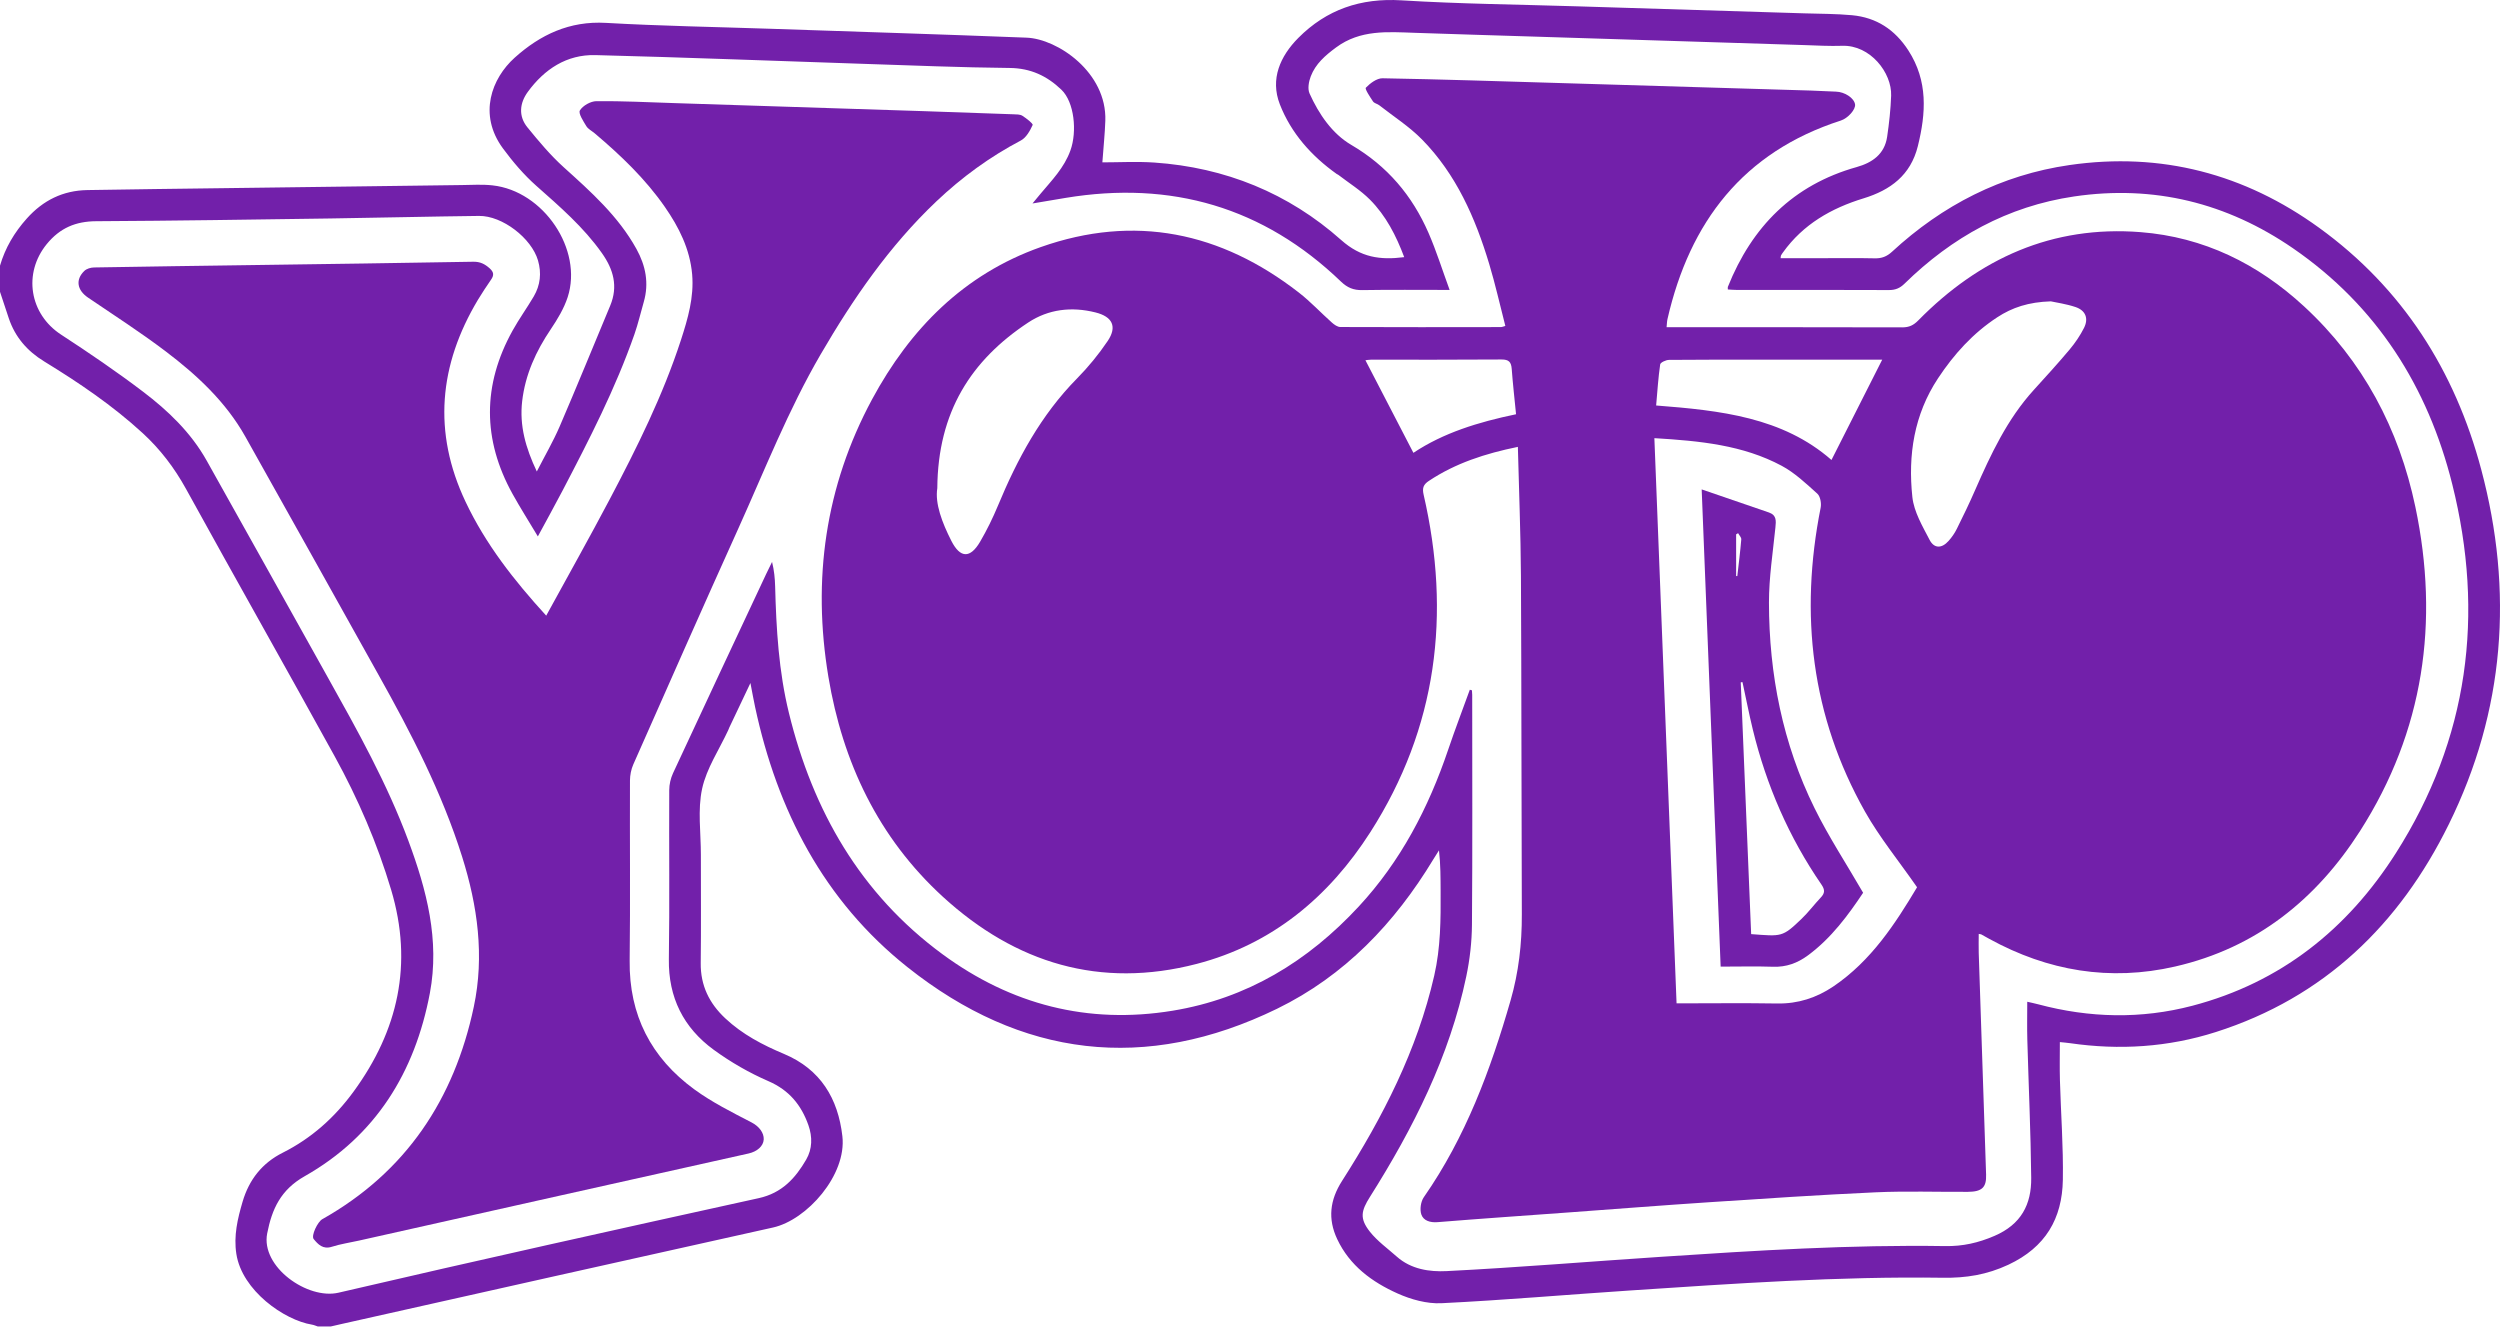
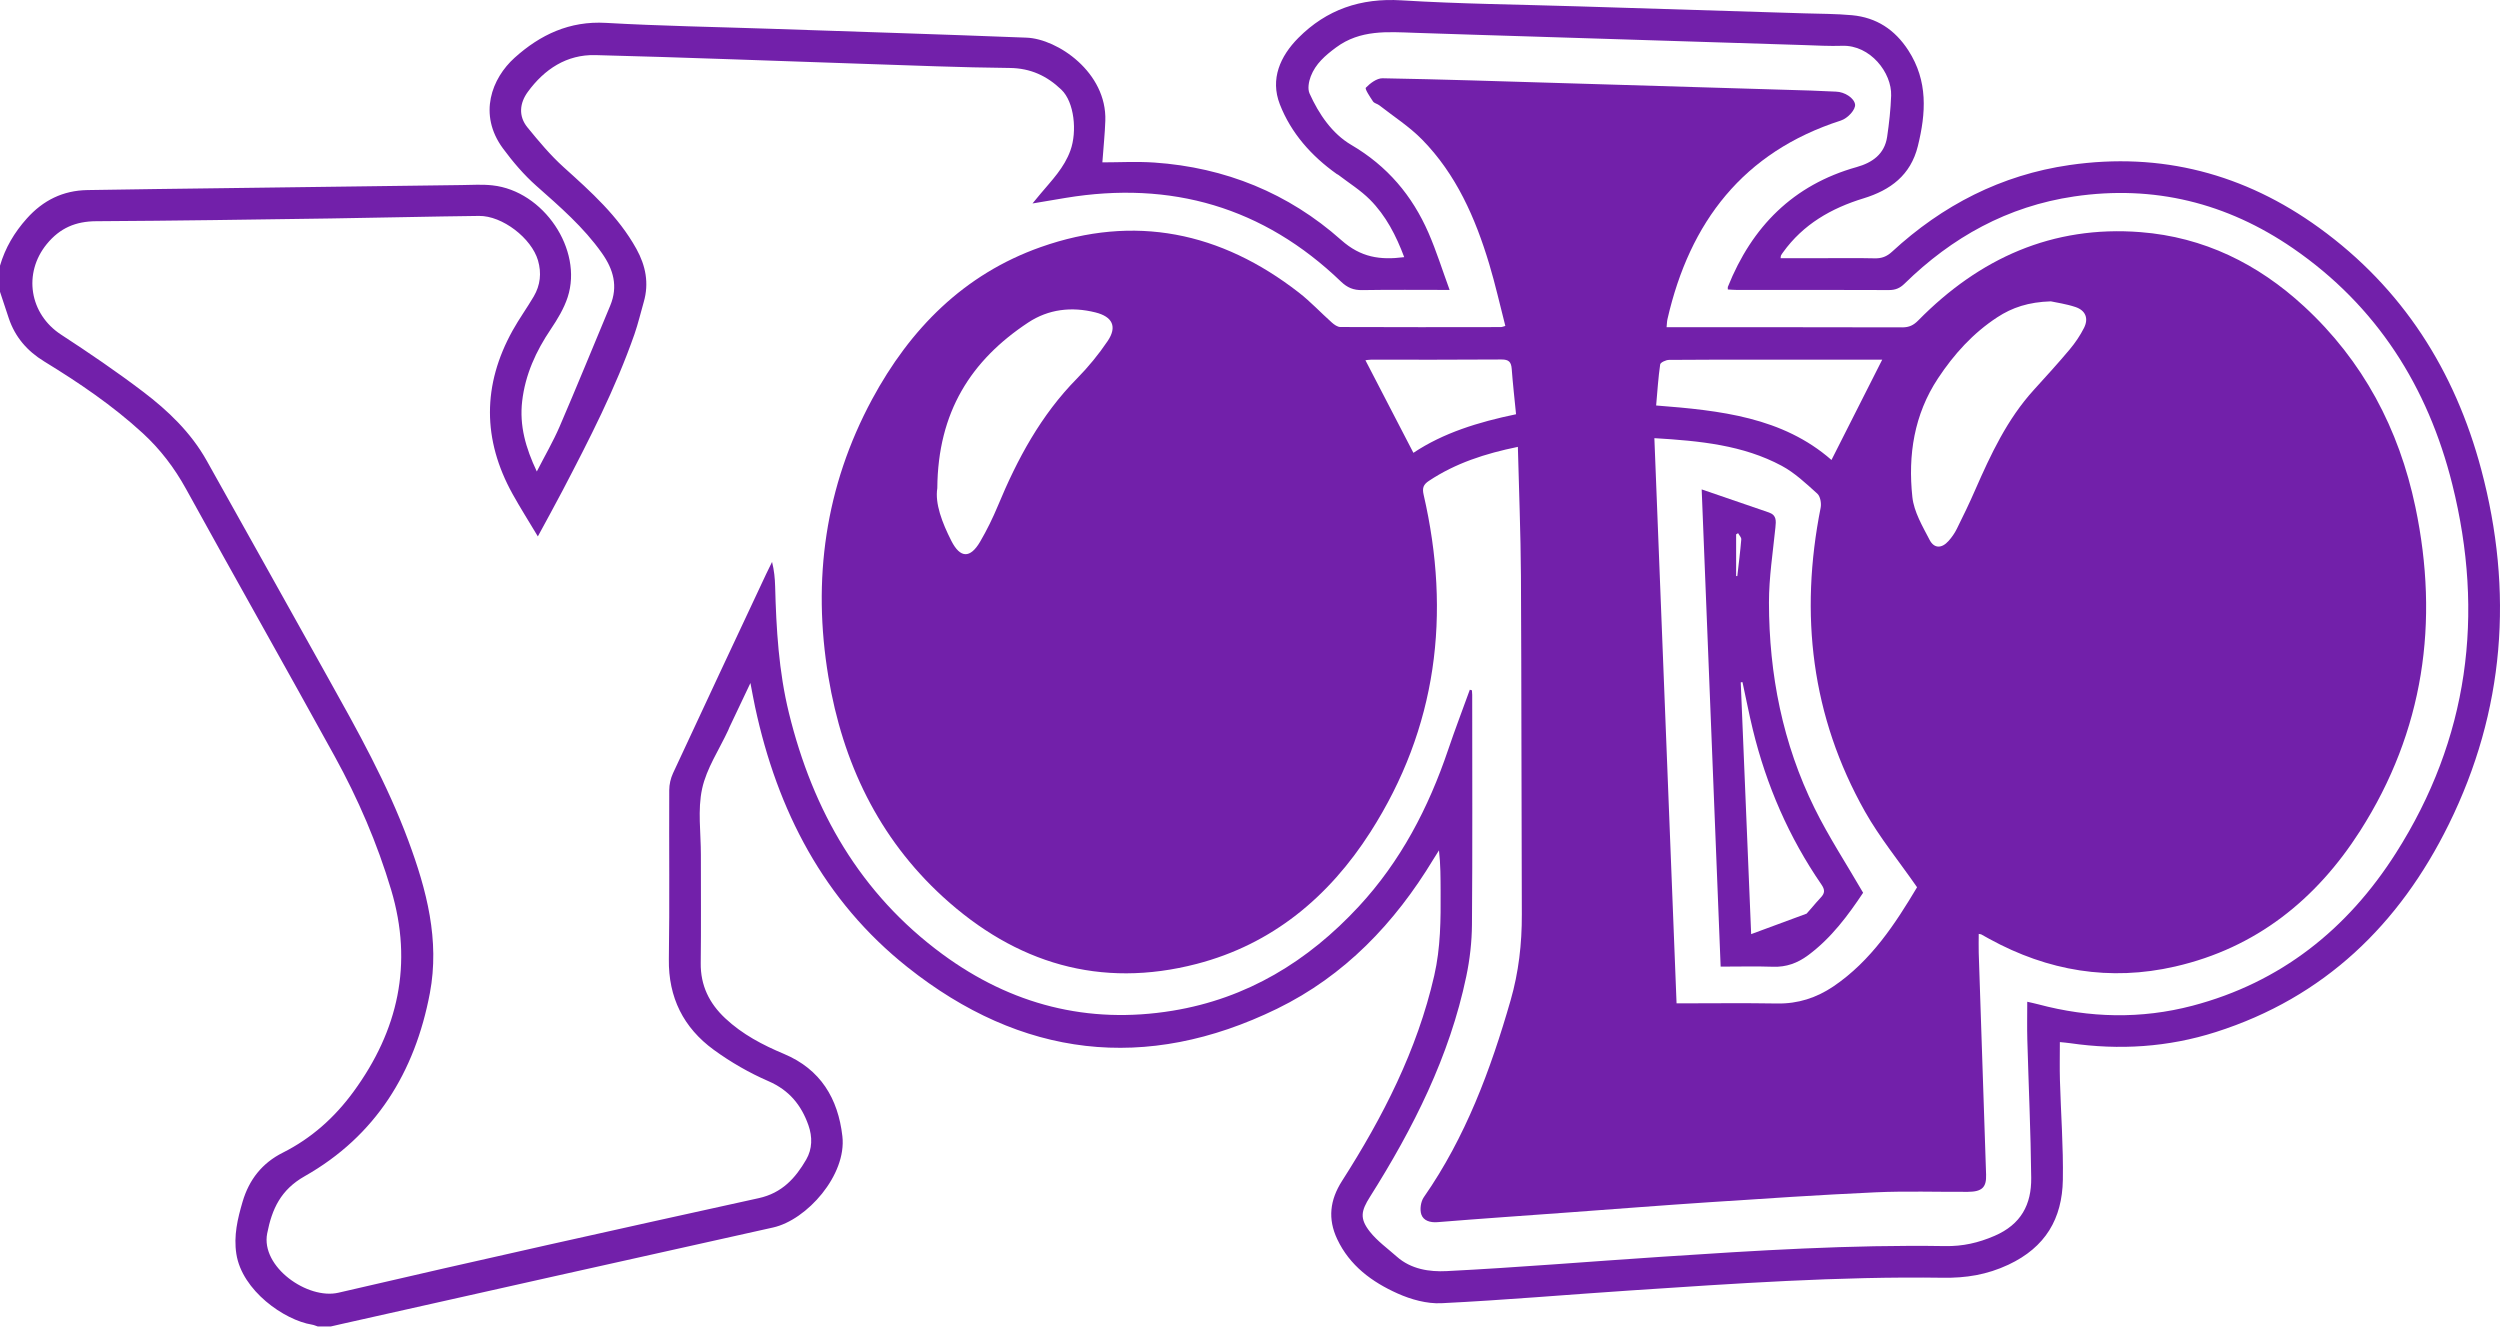
<svg xmlns="http://www.w3.org/2000/svg" width="171" height="91" viewBox="0 0 171 91" fill="none">
  <path d="M0 18.172C0.357 16.954 0.981 15.899 1.833 14.947C2.949 13.7 4.308 13.029 5.974 13.001C9.103 12.948 12.233 12.91 15.363 12.87C20.77 12.798 26.177 12.727 31.587 12.658C32.289 12.648 32.996 12.603 33.688 12.679C37.178 13.06 39.888 17.07 38.829 20.326C38.577 21.099 38.134 21.833 37.675 22.516C36.659 24.022 35.928 25.619 35.716 27.442C35.523 29.11 35.952 30.634 36.718 32.25C37.275 31.16 37.837 30.198 38.275 29.184C39.458 26.435 40.588 23.663 41.74 20.902C42.287 19.588 41.961 18.429 41.171 17.313C39.917 15.535 38.294 14.138 36.682 12.708C35.833 11.956 35.078 11.068 34.402 10.152C32.682 7.817 33.643 5.351 35.2 3.95C36.954 2.372 38.96 1.422 41.445 1.565C45.184 1.779 48.93 1.841 52.673 1.967C58.523 2.167 64.373 2.348 70.221 2.576C72.339 2.66 75.716 4.951 75.604 8.26C75.573 9.166 75.476 10.068 75.402 11.106C76.535 11.106 77.749 11.037 78.951 11.118C83.803 11.451 88.13 13.208 91.743 16.423C93.078 17.61 94.397 17.801 96.048 17.589C95.501 16.13 94.801 14.752 93.695 13.646C93.057 13.008 92.266 12.517 91.545 11.963C91.512 11.937 91.469 11.925 91.433 11.901C89.698 10.668 88.306 9.102 87.54 7.132C86.869 5.408 87.566 3.842 88.804 2.595C90.736 0.651 93.073 -0.149 95.86 0.023C99.873 0.27 103.9 0.308 107.92 0.434C113.089 0.596 118.258 0.753 123.427 0.913C124.513 0.946 125.6 0.941 126.681 1.041C128.349 1.198 129.608 2.022 130.532 3.45C131.881 5.542 131.741 7.731 131.179 10.002C130.686 11.987 129.304 13.003 127.473 13.565C125.26 14.241 123.337 15.342 121.959 17.261C121.909 17.33 121.859 17.399 121.819 17.475C121.802 17.508 121.807 17.551 121.792 17.66H124.584C125.798 17.66 127.014 17.642 128.228 17.67C128.704 17.682 129.056 17.549 129.413 17.22C132.866 14.036 136.886 11.965 141.556 11.289C147.82 10.383 153.527 11.887 158.627 15.58C164.341 19.714 167.916 25.362 169.713 32.102C171.936 40.441 171.331 48.614 167.492 56.394C164.118 63.237 158.975 68.23 151.559 70.593C148.303 71.631 144.968 71.845 141.587 71.353C141.377 71.322 141.165 71.307 140.894 71.279C140.894 72.162 140.875 73.021 140.899 73.88C140.963 76.155 141.137 78.43 141.099 80.703C141.053 83.35 139.918 85.313 137.376 86.506C135.903 87.196 134.466 87.422 132.893 87.398C125.755 87.296 118.639 87.796 111.523 88.267C107.213 88.552 102.905 88.929 98.593 89.14C97.6 89.188 96.517 88.886 95.596 88.474C93.849 87.693 92.317 86.57 91.465 84.757C90.812 83.371 90.96 82.084 91.795 80.777C94.587 76.41 96.934 71.833 98.102 66.731C98.54 64.822 98.55 62.892 98.538 60.957C98.533 60.045 98.538 59.134 98.426 58.165C98.3 58.365 98.171 58.565 98.047 58.767C95.403 63.142 91.971 66.745 87.35 68.999C78.363 73.38 69.85 72.333 62.079 66.159C56.348 61.609 53.166 55.435 51.648 48.355C51.543 47.865 51.455 47.372 51.329 46.718C50.803 47.827 50.343 48.798 49.882 49.769C49.855 49.826 49.837 49.888 49.81 49.945C49.194 51.275 48.328 52.551 48.025 53.948C47.711 55.392 47.942 56.956 47.94 58.465C47.937 60.935 47.961 63.403 47.93 65.874C47.911 67.409 48.516 68.632 49.608 69.653C50.774 70.748 52.166 71.476 53.625 72.088C56.127 73.138 57.324 75.139 57.619 77.719C57.921 80.37 55.194 83.448 52.873 83.962C43.032 86.144 33.198 88.357 23.362 90.561C23.117 90.616 22.874 90.675 22.629 90.73H21.734C21.601 90.687 21.47 90.626 21.332 90.604C19.444 90.297 16.555 88.276 16.167 85.77C15.974 84.523 16.25 83.369 16.593 82.198C17.038 80.684 17.938 79.547 19.34 78.845C21.305 77.857 22.888 76.439 24.178 74.675C27.241 70.486 28.265 65.929 26.756 60.869C25.801 57.672 24.49 54.633 22.888 51.725C19.525 45.616 16.084 39.547 12.721 33.437C11.928 32 10.967 30.736 9.763 29.629C7.699 27.733 5.393 26.174 3.011 24.715C1.859 24.01 1.031 23.053 0.6 21.768C0.395 21.166 0.2 20.562 0 19.959C0 19.364 0 18.767 0 18.172ZM100.532 47.177C100.582 47.191 100.63 47.203 100.68 47.217C100.687 47.322 100.699 47.424 100.699 47.529C100.699 52.767 100.723 58.003 100.682 63.242C100.673 64.424 100.537 65.626 100.294 66.783C99.149 72.264 96.665 77.176 93.702 81.87C93.1 82.824 92.988 83.343 93.695 84.242C94.209 84.894 94.915 85.397 95.544 85.956C96.517 86.82 97.781 87.003 98.942 86.944C103.852 86.696 108.753 86.287 113.66 85.963C120.119 85.535 126.578 85.13 133.057 85.233C134.249 85.251 135.306 85.016 136.422 84.535C138.252 83.747 138.954 82.379 138.935 80.57C138.902 77.424 138.757 74.278 138.669 71.129C138.645 70.272 138.664 69.415 138.664 68.52C138.931 68.582 139.178 68.632 139.423 68.697C142.929 69.632 146.451 69.715 149.964 68.792C156.012 67.202 160.574 63.549 163.877 58.355C168.854 50.537 169.961 42.036 167.735 33.123C166.072 26.464 162.573 20.926 156.84 16.982C152.327 13.879 147.327 12.632 141.867 13.438C137.324 14.11 133.514 16.223 130.265 19.407C129.951 19.714 129.642 19.84 129.204 19.84C125.731 19.824 122.259 19.831 118.786 19.831C118.584 19.831 118.382 19.81 118.184 19.8C118.184 19.707 118.172 19.662 118.184 19.626C119.831 15.509 122.647 12.648 126.997 11.427C128.064 11.127 128.906 10.544 129.08 9.359C129.218 8.426 129.32 7.484 129.354 6.541C129.408 4.978 127.926 3.069 126.01 3.133C125.139 3.162 124.263 3.112 123.392 3.083C117.223 2.89 111.054 2.695 104.885 2.502C102.184 2.417 99.48 2.338 96.779 2.245C94.908 2.181 93.045 2.019 91.388 3.245C90.648 3.792 89.984 4.366 89.656 5.223C89.52 5.577 89.43 6.072 89.572 6.391C90.208 7.807 91.124 9.147 92.424 9.909C94.896 11.358 96.596 13.374 97.712 15.935C98.25 17.17 98.652 18.462 99.154 19.831C97.048 19.831 95.113 19.81 93.176 19.843C92.581 19.852 92.162 19.681 91.724 19.262C86.421 14.164 80.11 12.341 72.886 13.536C72.187 13.653 71.487 13.772 70.623 13.917C70.882 13.603 71.025 13.427 71.173 13.253C71.946 12.329 72.789 11.482 73.217 10.29C73.684 8.995 73.486 6.986 72.601 6.137C71.616 5.192 70.492 4.663 69.064 4.649C65.723 4.616 62.384 4.475 59.042 4.366C52.938 4.166 46.833 3.923 40.726 3.769C38.765 3.719 37.239 4.73 36.104 6.282C35.547 7.043 35.443 7.938 36.078 8.714C36.851 9.661 37.644 10.613 38.548 11.43C40.419 13.117 42.292 14.786 43.532 17.027C44.165 18.172 44.403 19.369 44.034 20.652C43.822 21.387 43.649 22.135 43.399 22.854C42.099 26.578 40.298 30.074 38.477 33.561C37.949 34.572 37.394 35.57 36.789 36.691C36.164 35.646 35.585 34.734 35.062 33.792C32.996 30.067 32.996 26.328 35.064 22.606C35.507 21.809 36.047 21.064 36.509 20.276C36.959 19.507 37.051 18.677 36.799 17.813C36.354 16.29 34.357 14.75 32.767 14.769C29.383 14.809 25.999 14.893 22.614 14.943C17.269 15.019 11.926 15.102 6.581 15.131C5.174 15.138 4.098 15.595 3.199 16.694C1.568 18.691 2.011 21.476 4.179 22.889C6.086 24.132 7.971 25.414 9.782 26.79C11.5 28.092 13.059 29.587 14.132 31.498C16.912 36.448 19.67 41.413 22.441 46.368C24.464 49.988 26.487 53.608 27.934 57.511C29.183 60.876 30.085 64.305 29.404 67.925C28.384 73.337 25.701 77.7 20.839 80.454C19.197 81.384 18.602 82.698 18.276 84.364C17.826 86.66 21.046 88.909 23.145 88.422C32.713 86.192 42.304 84.064 51.9 81.953C53.487 81.603 54.404 80.592 55.144 79.316C55.567 78.585 55.577 77.764 55.296 76.965C54.808 75.584 53.982 74.57 52.566 73.954C51.25 73.383 49.977 72.65 48.818 71.805C46.752 70.296 45.712 68.232 45.75 65.607C45.807 61.754 45.757 57.901 45.776 54.048C45.776 53.66 45.871 53.243 46.033 52.891C48.144 48.341 50.277 43.8 52.407 39.259C52.535 38.983 52.676 38.711 52.809 38.435C52.952 39.014 53.004 39.556 53.019 40.099C53.095 43.017 53.264 45.923 53.963 48.771C55.601 55.454 58.847 61.135 64.464 65.267C69.152 68.716 74.414 70.082 80.2 69.134C85.298 68.299 89.463 65.755 92.935 62.009C95.808 58.91 97.71 55.257 99.054 51.282C99.521 49.902 100.042 48.543 100.537 47.172L100.532 47.177Z" fill="#7220AA" />
  <path d="M103.817 30.567C101.585 31.024 99.557 31.681 97.737 32.892C97.368 33.137 97.268 33.368 97.375 33.832C99.26 42.012 98.303 49.778 93.731 56.92C90.897 61.349 87.027 64.586 81.853 65.931C75.253 67.647 69.463 65.881 64.507 61.352C60.081 57.306 57.639 52.149 56.663 46.301C55.554 39.658 56.437 33.278 59.652 27.311C62.251 22.492 65.933 18.758 71.186 16.901C77.609 14.633 83.507 15.868 88.835 20.007C89.64 20.631 90.34 21.387 91.103 22.066C91.263 22.209 91.487 22.368 91.682 22.368C95.347 22.385 99.01 22.378 102.675 22.373C102.734 22.373 102.796 22.342 102.965 22.294C102.599 20.876 102.282 19.45 101.861 18.053C100.914 14.909 99.609 11.93 97.272 9.547C96.404 8.662 95.33 7.974 94.345 7.203C94.212 7.098 94 7.067 93.914 6.939C93.71 6.632 93.343 6.082 93.424 5.999C93.719 5.694 94.174 5.349 94.564 5.354C98.608 5.425 102.649 5.561 106.692 5.68C112.416 5.849 118.138 6.02 123.861 6.194C124.435 6.21 125.009 6.253 125.582 6.268C126.177 6.284 126.82 6.703 126.886 7.139C126.939 7.479 126.408 8.086 125.906 8.248C119.235 10.399 115.577 15.181 114.056 21.823C114.018 21.985 114.018 22.154 113.994 22.382H114.651C119.806 22.382 124.961 22.378 130.118 22.392C130.585 22.392 130.887 22.247 131.215 21.911C135.39 17.672 140.378 15.407 146.412 15.878C150.731 16.216 154.432 18.037 157.593 20.952C161.636 24.681 164.09 29.337 165.211 34.672C166.863 42.541 165.794 50.007 161.427 56.842C158.43 61.53 154.318 64.839 148.784 66.109C144.317 67.135 140.081 66.419 136.078 64.225C135.892 64.122 135.709 64.015 135.521 63.915C135.485 63.896 135.44 63.898 135.345 63.879C135.345 64.317 135.333 64.746 135.345 65.174C135.511 70.234 135.678 75.291 135.849 80.351C135.878 81.213 135.573 81.517 134.6 81.522C132.491 81.534 130.378 81.46 128.274 81.555C124.49 81.727 120.71 81.981 116.929 82.231C113.723 82.443 110.517 82.695 107.313 82.929C104.319 83.148 101.325 83.352 98.334 83.595C97.817 83.638 97.363 83.49 97.22 83.072C97.103 82.729 97.18 82.189 97.389 81.889C100.25 77.781 101.959 73.173 103.327 68.416C103.877 66.504 104.101 64.546 104.093 62.554C104.062 54.826 104.074 47.098 104.032 39.373C104.015 36.462 103.896 33.551 103.822 30.56L103.817 30.567ZM131.125 60.685C129.868 58.874 128.564 57.282 127.569 55.519C123.892 48.995 123.083 42.019 124.533 34.725C124.592 34.423 124.509 33.949 124.304 33.766C123.538 33.075 122.762 32.34 121.865 31.859C119.216 30.443 116.291 30.158 113.159 29.97C113.666 42.879 114.17 55.733 114.677 68.63C117.055 68.63 119.311 68.601 121.565 68.639C122.986 68.663 124.247 68.251 125.404 67.471C128 65.714 129.647 63.163 131.127 60.688L131.125 60.685ZM140.286 20.612C138.75 20.659 137.634 21.035 136.618 21.699C134.952 22.787 133.65 24.229 132.56 25.878C130.92 28.358 130.499 31.134 130.806 33.999C130.913 35.008 131.499 35.991 131.982 36.924C132.298 37.536 132.82 37.519 133.281 37.002C133.505 36.753 133.703 36.465 133.852 36.162C134.288 35.289 134.712 34.408 135.102 33.513C136.171 31.076 137.292 28.673 139.11 26.673C139.938 25.762 140.771 24.85 141.564 23.905C141.942 23.453 142.282 22.953 142.547 22.428C142.873 21.78 142.654 21.233 141.966 21.002C141.328 20.788 140.65 20.695 140.286 20.614V20.612ZM64.112 33.392C63.943 34.434 64.434 35.741 65.076 37.002C65.681 38.185 66.361 38.212 67.04 37.053C67.499 36.267 67.904 35.441 68.254 34.601C69.582 31.398 71.2 28.389 73.668 25.888C74.439 25.105 75.148 24.239 75.762 23.33C76.431 22.342 76.093 21.659 74.927 21.369C73.299 20.962 71.721 21.142 70.329 22.061C66.426 24.639 64.15 28.173 64.112 33.392ZM113.278 27.735C117.666 28.075 121.931 28.537 125.273 31.462C126.432 29.172 127.581 26.897 128.743 24.603H128.202C125.713 24.603 123.224 24.603 120.736 24.603C118.545 24.603 116.355 24.593 114.163 24.617C113.951 24.617 113.575 24.793 113.556 24.927C113.425 25.826 113.368 26.738 113.28 27.735H113.278ZM103.698 28.337C103.591 27.254 103.477 26.243 103.401 25.229C103.365 24.755 103.199 24.586 102.696 24.589C99.721 24.612 96.744 24.601 93.769 24.603C93.612 24.603 93.457 24.634 93.395 24.641C94.493 26.759 95.58 28.858 96.677 30.974C98.722 29.608 101.126 28.868 103.698 28.335V28.337Z" fill="#7220AA" />
-   <path d="M37.359 42.115C38.851 39.387 40.32 36.776 41.717 34.127C43.571 30.61 45.342 27.049 46.577 23.256C47.05 21.799 47.479 20.326 47.343 18.762C47.191 17.035 46.441 15.542 45.472 14.148C44.137 12.227 42.459 10.628 40.684 9.124C40.489 8.959 40.232 8.833 40.105 8.629C39.898 8.286 39.544 7.75 39.665 7.553C39.867 7.224 40.398 6.925 40.793 6.92C42.559 6.903 44.325 6.994 46.091 7.051C51.791 7.234 57.494 7.417 63.194 7.603C65.236 7.669 67.278 7.741 69.317 7.817C69.524 7.824 69.769 7.817 69.931 7.919C70.207 8.093 70.674 8.46 70.633 8.55C70.453 8.947 70.191 9.416 69.827 9.609C67.699 10.73 65.785 12.127 64.046 13.776C60.833 16.825 58.355 20.424 56.139 24.227C53.916 28.042 52.31 32.145 50.501 36.151C48.078 41.515 45.699 46.901 43.319 52.284C43.171 52.62 43.092 53.017 43.09 53.384C43.073 57.492 43.119 61.602 43.069 65.71C43.023 69.432 44.537 72.355 47.491 74.513C48.7 75.396 50.066 76.079 51.403 76.772C51.932 77.045 52.26 77.493 52.239 77.938C52.215 78.402 51.779 78.771 51.201 78.899C42.316 80.875 33.437 82.869 24.557 84.856C23.936 84.997 23.298 85.087 22.694 85.28C22.089 85.473 21.758 85.118 21.456 84.752C21.268 84.523 21.725 83.571 22.044 83.393C27.77 80.166 31.071 75.187 32.409 68.861C33.144 65.388 32.668 61.968 31.611 58.605C30.231 54.217 28.132 50.166 25.897 46.172C22.856 40.734 19.831 35.287 16.777 29.858C15.437 27.476 13.462 25.645 11.318 24.022C9.606 22.727 7.798 21.561 6.02 20.355C5.277 19.85 5.144 19.134 5.767 18.532C5.924 18.379 6.21 18.296 6.439 18.294C10.099 18.229 13.762 18.182 17.424 18.129C22.406 18.058 27.387 17.994 32.368 17.903C32.844 17.894 33.161 18.058 33.494 18.355C33.777 18.61 33.799 18.822 33.596 19.117C33.285 19.574 32.973 20.033 32.69 20.507C30.024 24.965 29.591 29.563 31.845 34.323C33.206 37.2 35.134 39.673 37.364 42.115H37.359Z" fill="#7220AA" />
-   <path d="M127.438 61.064C126.436 62.563 125.279 64.158 123.656 65.353C122.949 65.874 122.183 66.157 121.283 66.126C120.119 66.086 118.953 66.117 117.692 66.117C117.261 55.273 116.832 44.495 116.395 33.475C118.039 34.039 119.515 34.551 120.993 35.053C121.526 35.236 121.483 35.629 121.438 36.079C121.266 37.79 120.995 39.504 120.997 41.217C121.002 46.125 121.935 50.863 124.118 55.285C125.081 57.239 126.286 59.074 127.438 61.066V61.064ZM119.781 63.894C121.868 64.048 121.904 64.12 123.225 62.851C123.699 62.397 124.096 61.861 124.548 61.383C124.827 61.088 124.829 60.857 124.589 60.507C122.361 57.268 120.821 53.717 119.893 49.902C119.631 48.826 119.422 47.739 119.186 46.658C119.146 46.663 119.108 46.667 119.067 46.672C119.305 52.415 119.541 58.16 119.779 63.896L119.781 63.894ZM118.751 39.401C118.777 39.401 118.803 39.404 118.832 39.406C118.927 38.569 119.034 37.733 119.103 36.895C119.115 36.76 118.963 36.612 118.886 36.469C118.841 36.495 118.796 36.524 118.751 36.55V39.401Z" fill="#7220AA" />
+   <path d="M127.438 61.064C126.436 62.563 125.279 64.158 123.656 65.353C122.949 65.874 122.183 66.157 121.283 66.126C120.119 66.086 118.953 66.117 117.692 66.117C117.261 55.273 116.832 44.495 116.395 33.475C118.039 34.039 119.515 34.551 120.993 35.053C121.526 35.236 121.483 35.629 121.438 36.079C121.266 37.79 120.995 39.504 120.997 41.217C121.002 46.125 121.935 50.863 124.118 55.285C125.081 57.239 126.286 59.074 127.438 61.066V61.064ZC121.868 64.048 121.904 64.12 123.225 62.851C123.699 62.397 124.096 61.861 124.548 61.383C124.827 61.088 124.829 60.857 124.589 60.507C122.361 57.268 120.821 53.717 119.893 49.902C119.631 48.826 119.422 47.739 119.186 46.658C119.146 46.663 119.108 46.667 119.067 46.672C119.305 52.415 119.541 58.16 119.779 63.896L119.781 63.894ZM118.751 39.401C118.777 39.401 118.803 39.404 118.832 39.406C118.927 38.569 119.034 37.733 119.103 36.895C119.115 36.76 118.963 36.612 118.886 36.469C118.841 36.495 118.796 36.524 118.751 36.55V39.401Z" fill="#7220AA" />
</svg>